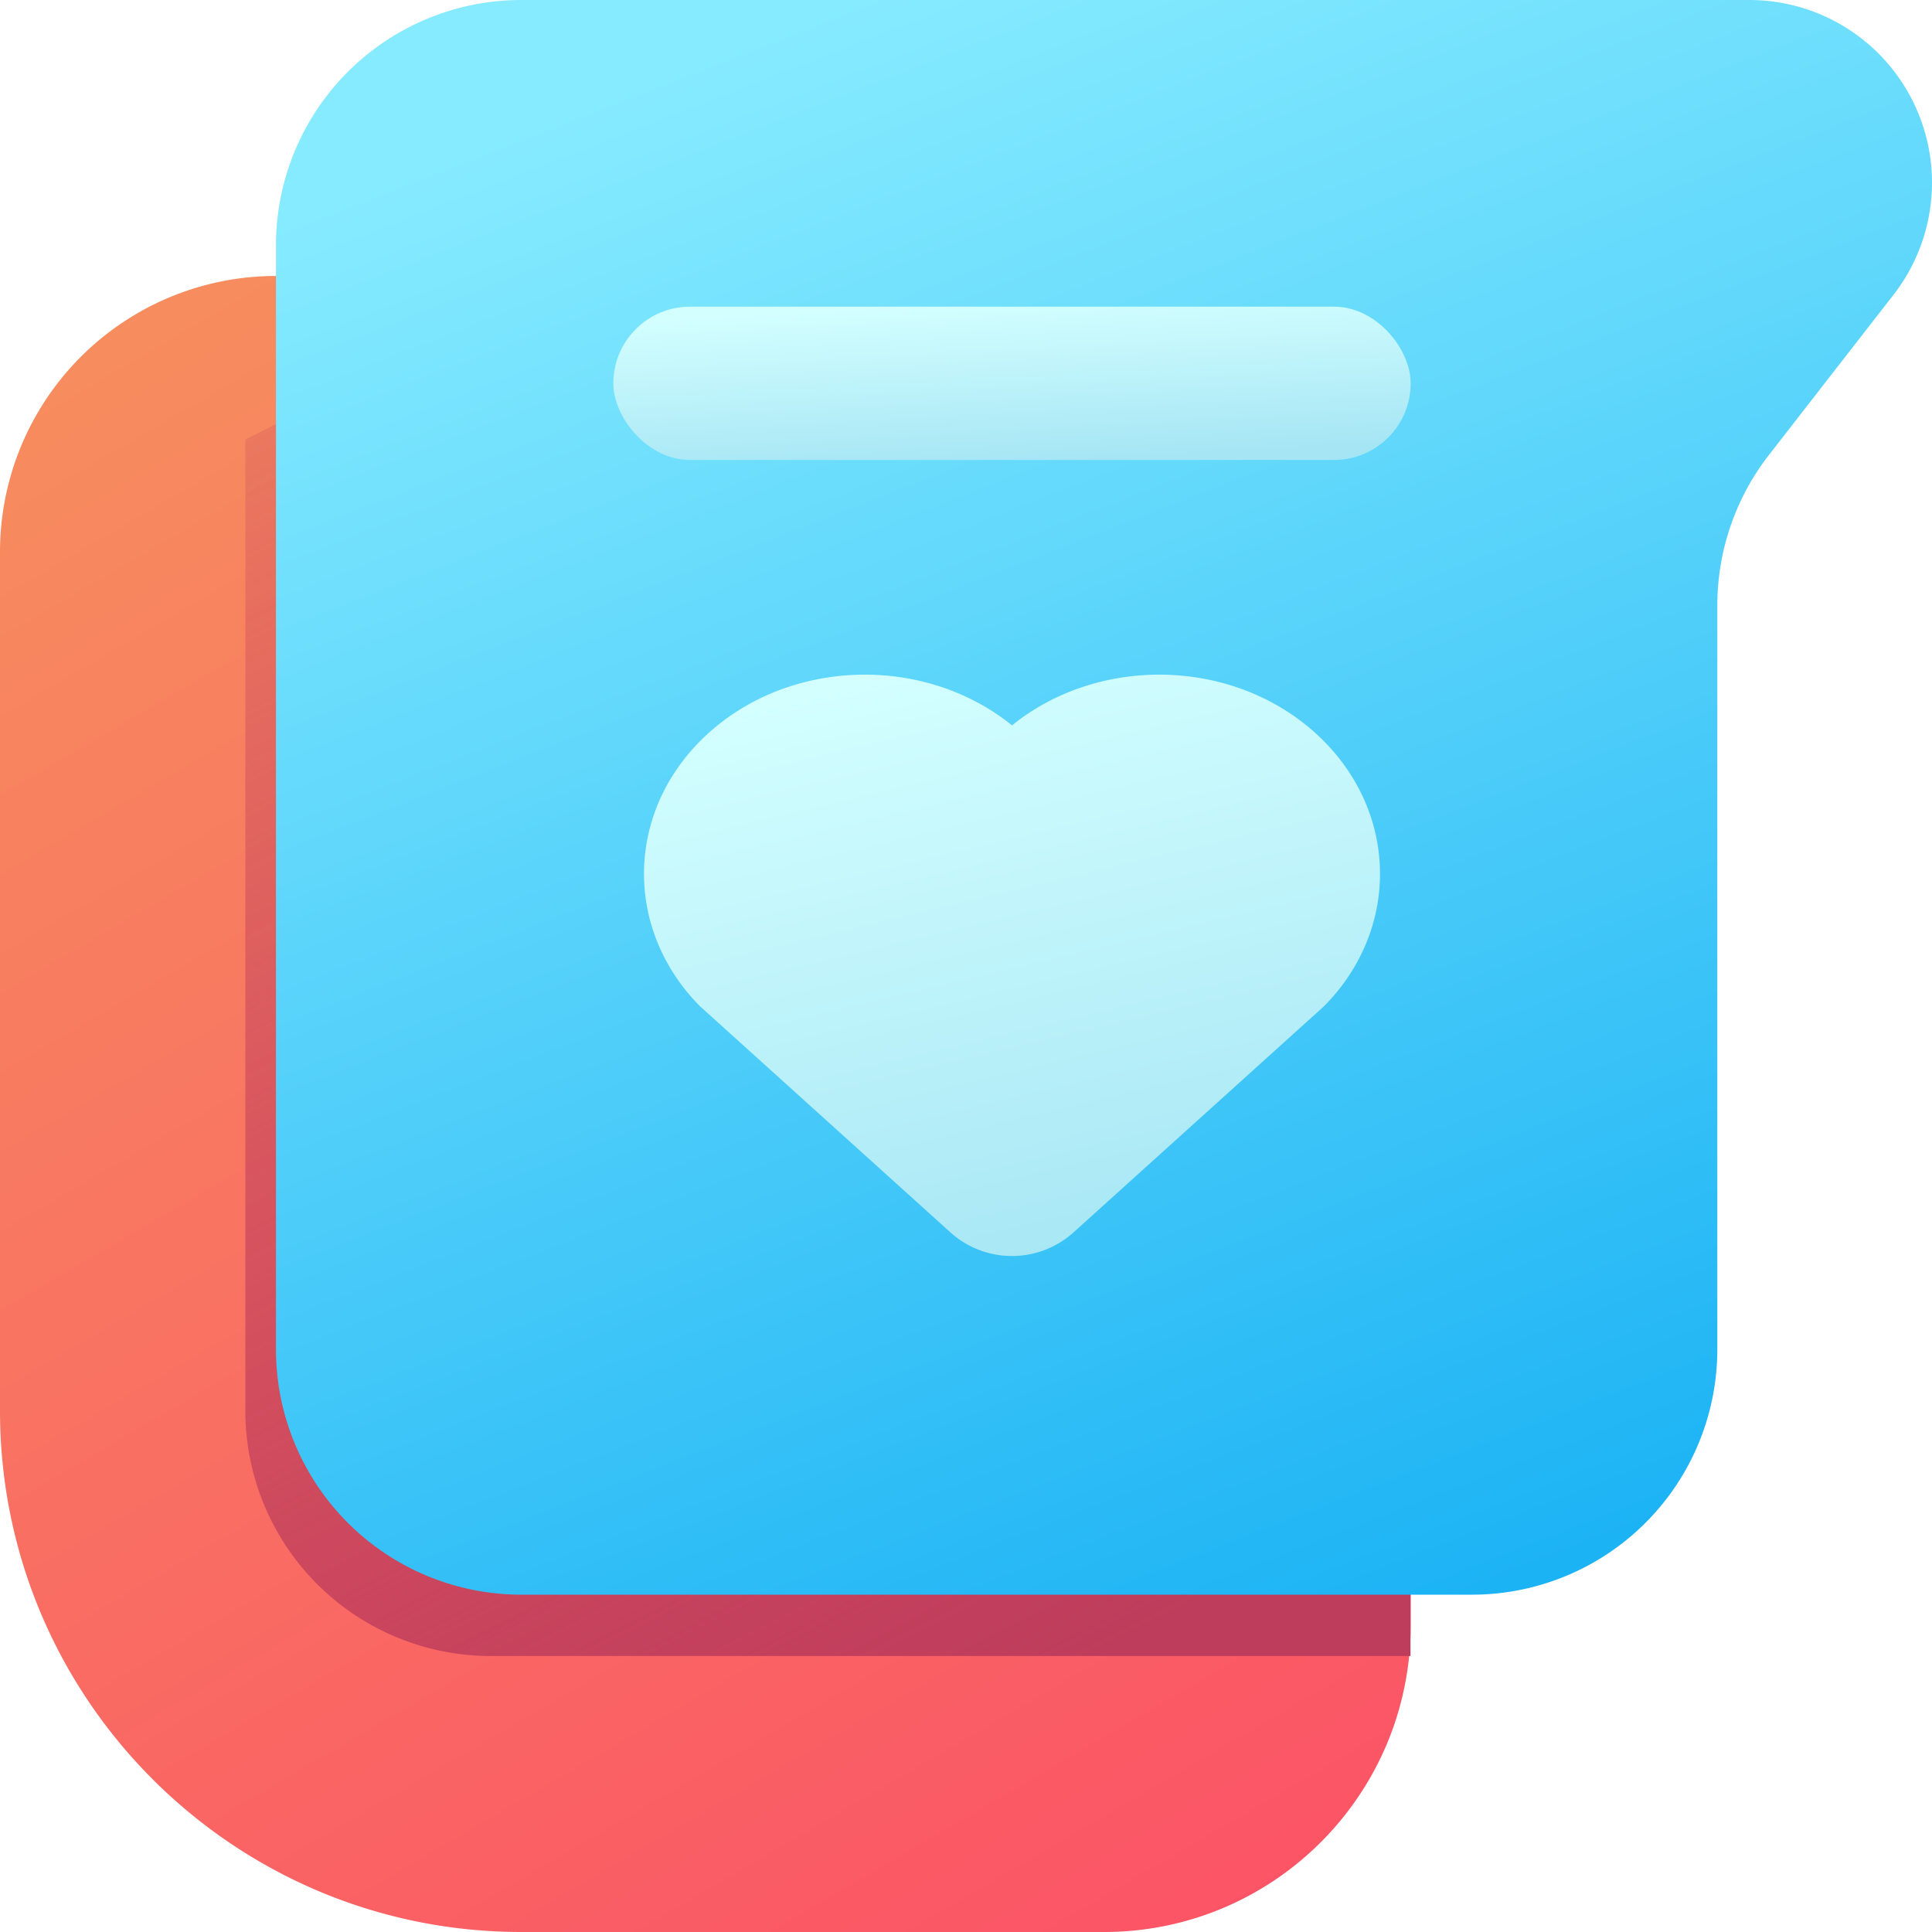
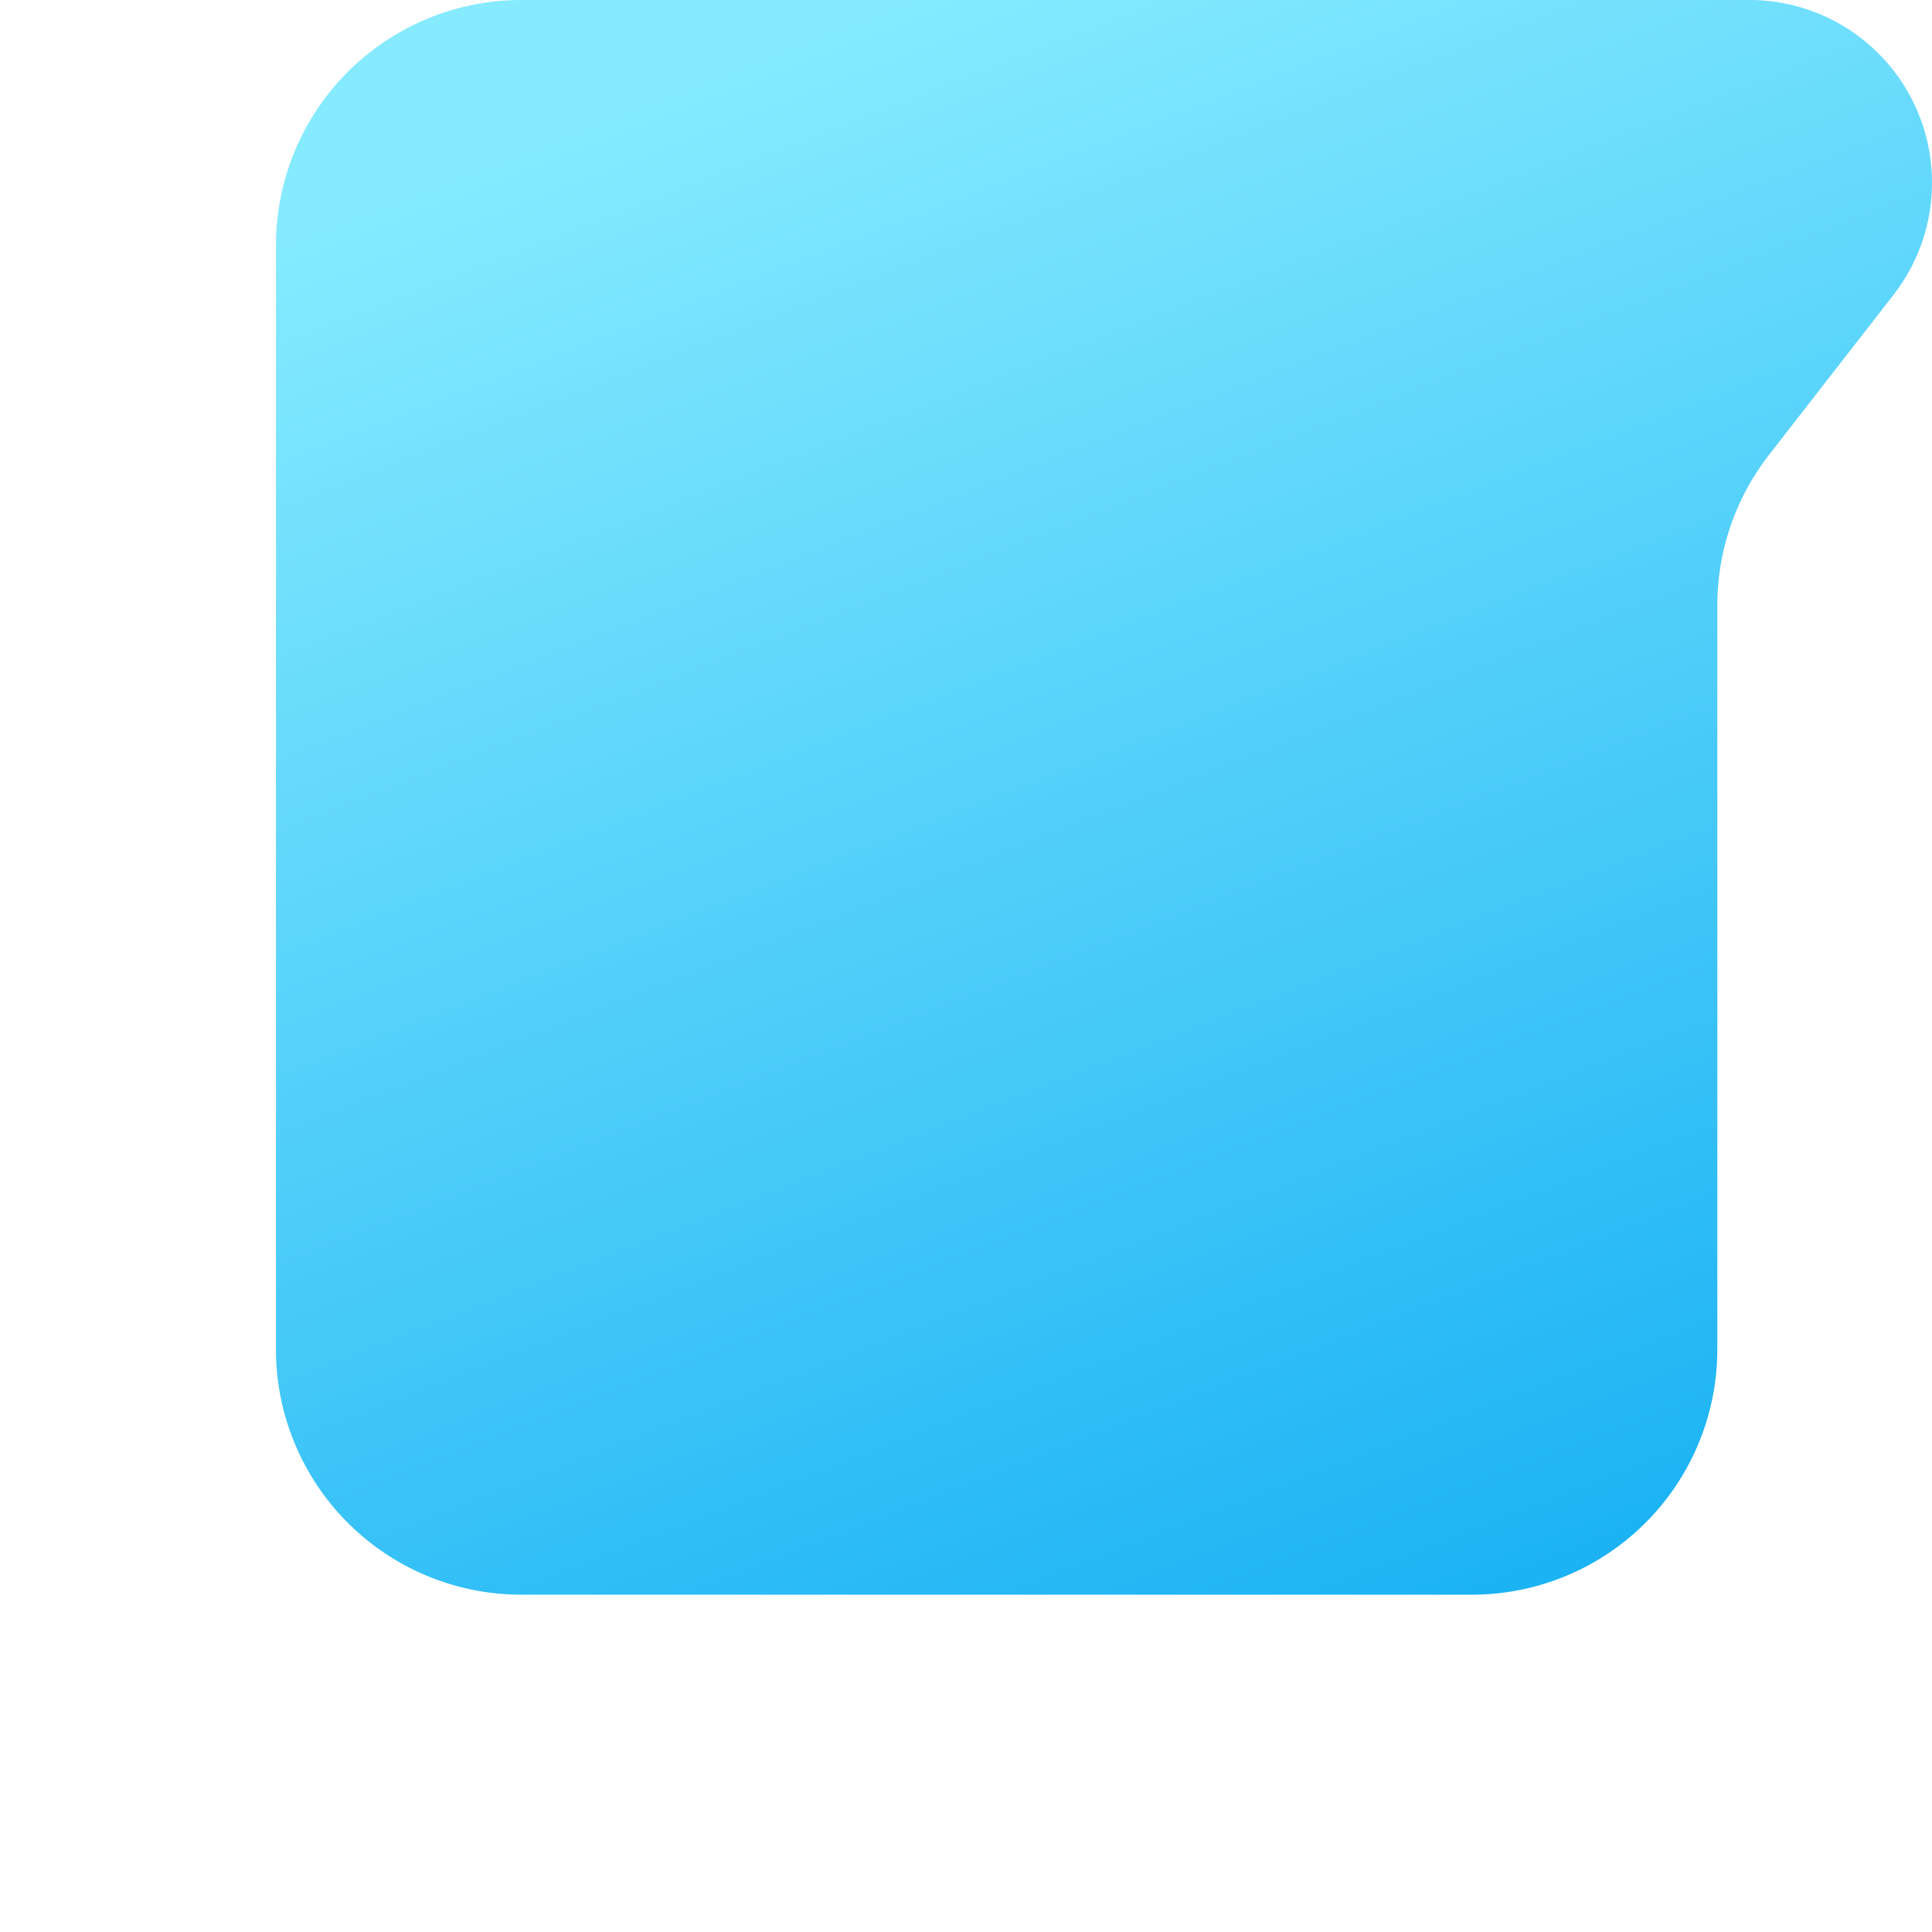
<svg xmlns="http://www.w3.org/2000/svg" width="67" height="67" fill="none">
  <g clip-path="url(#clip0_58_162)">
    <path d="M0 19.143A9.571 9.571 0 019.571 9.57h28.715c5.873 0 10.635 4.762 10.635 10.635v36.16C48.92 62.238 44.159 67 38.286 67H18.079C8.094 67 0 58.906 0 48.92V19.144z" fill="url(#paint0_linear_58_162)" />
    <g filter="url(#filter0_f_58_162)">
-       <path d="M17.016 57.429h34.032l-1.637-4.963-35.995-39.704-4.908 2.481v33.678a8.508 8.508 0 008.508 8.508z" fill="url(#paint1_linear_58_162)" />
-     </g>
+       </g>
  </g>
  <path d="M18.08 0a8.508 8.508 0 00-8.51 8.508v38.286a8.508 8.508 0 008.508 8.508h32.969a8.508 8.508 0 008.508-8.508V20.999c0-1.892.63-3.73 1.792-5.224l4.318-5.552a6.334 6.334 0 00-5-10.223H18.078z" fill="url(#paint2_linear_58_162)" />
-   <path d="M35.096 25.156c2.998-2.427 7.63-2.346 10.518.263 2.887 2.61 2.987 6.765.302 9.476l-8.684 7.84a3.19 3.19 0 01-4.276 0l-8.682-7.84c-2.685-2.71-2.584-6.874.302-9.477 2.89-2.605 7.514-2.692 10.52-.262z" fill="url(#paint3_linear_58_162)" />
-   <rect x="21.27" y="10.635" width="27.651" height="5.317" rx="2.659" fill="url(#paint4_linear_58_162)" />
  <defs>
    <linearGradient id="paint0_linear_58_162" x1="8.508" y1="9.571" x2="42.008" y2="67" gradientUnits="userSpaceOnUse">
      <stop stop-color="#F78C5E" />
      <stop offset="1" stop-color="#FB5466" />
    </linearGradient>
    <linearGradient id="paint1_linear_58_162" x1="38.286" y1="57.429" x2="8.508" y2="-.532" gradientUnits="userSpaceOnUse">
      <stop stop-color="#BE3D5C" />
      <stop offset="1" stop-color="#BE3D5C" stop-opacity="0" />
    </linearGradient>
    <linearGradient id="paint2_linear_58_162" x1="29.246" y1="0" x2="51.579" y2="57.429" gradientUnits="userSpaceOnUse">
      <stop stop-color="#86EBFF" />
      <stop offset="1" stop-color="#18B1F4" />
    </linearGradient>
    <linearGradient id="paint3_linear_58_162" x1="30.628" y1="23.397" x2="35.879" y2="45.527" gradientUnits="userSpaceOnUse">
      <stop stop-color="#D3FFFF" />
      <stop offset="1" stop-color="#A5E5F4" />
    </linearGradient>
    <linearGradient id="paint4_linear_58_162" x1="30.256" y1="10.635" x2="30.575" y2="16.462" gradientUnits="userSpaceOnUse">
      <stop stop-color="#D3FFFF" />
      <stop offset="1" stop-color="#A5E5F4" />
    </linearGradient>
    <clipPath id="clip0_58_162">
-       <path fill="#fff" transform="translate(0 9.571)" d="M0 0h48.921v57.429H0z" />
-     </clipPath>
+       </clipPath>
    <filter id="filter0_f_58_162" x="4.254" y="8.508" width="51.048" height="53.175" filterUnits="userSpaceOnUse" color-interpolation-filters="sRGB">
      <feFlood flood-opacity="0" result="BackgroundImageFix" />
      <feBlend in="SourceGraphic" in2="BackgroundImageFix" result="shape" />
      <feGaussianBlur stdDeviation="2.127" result="effect1_foregroundBlur_58_162" />
    </filter>
  </defs>
</svg>